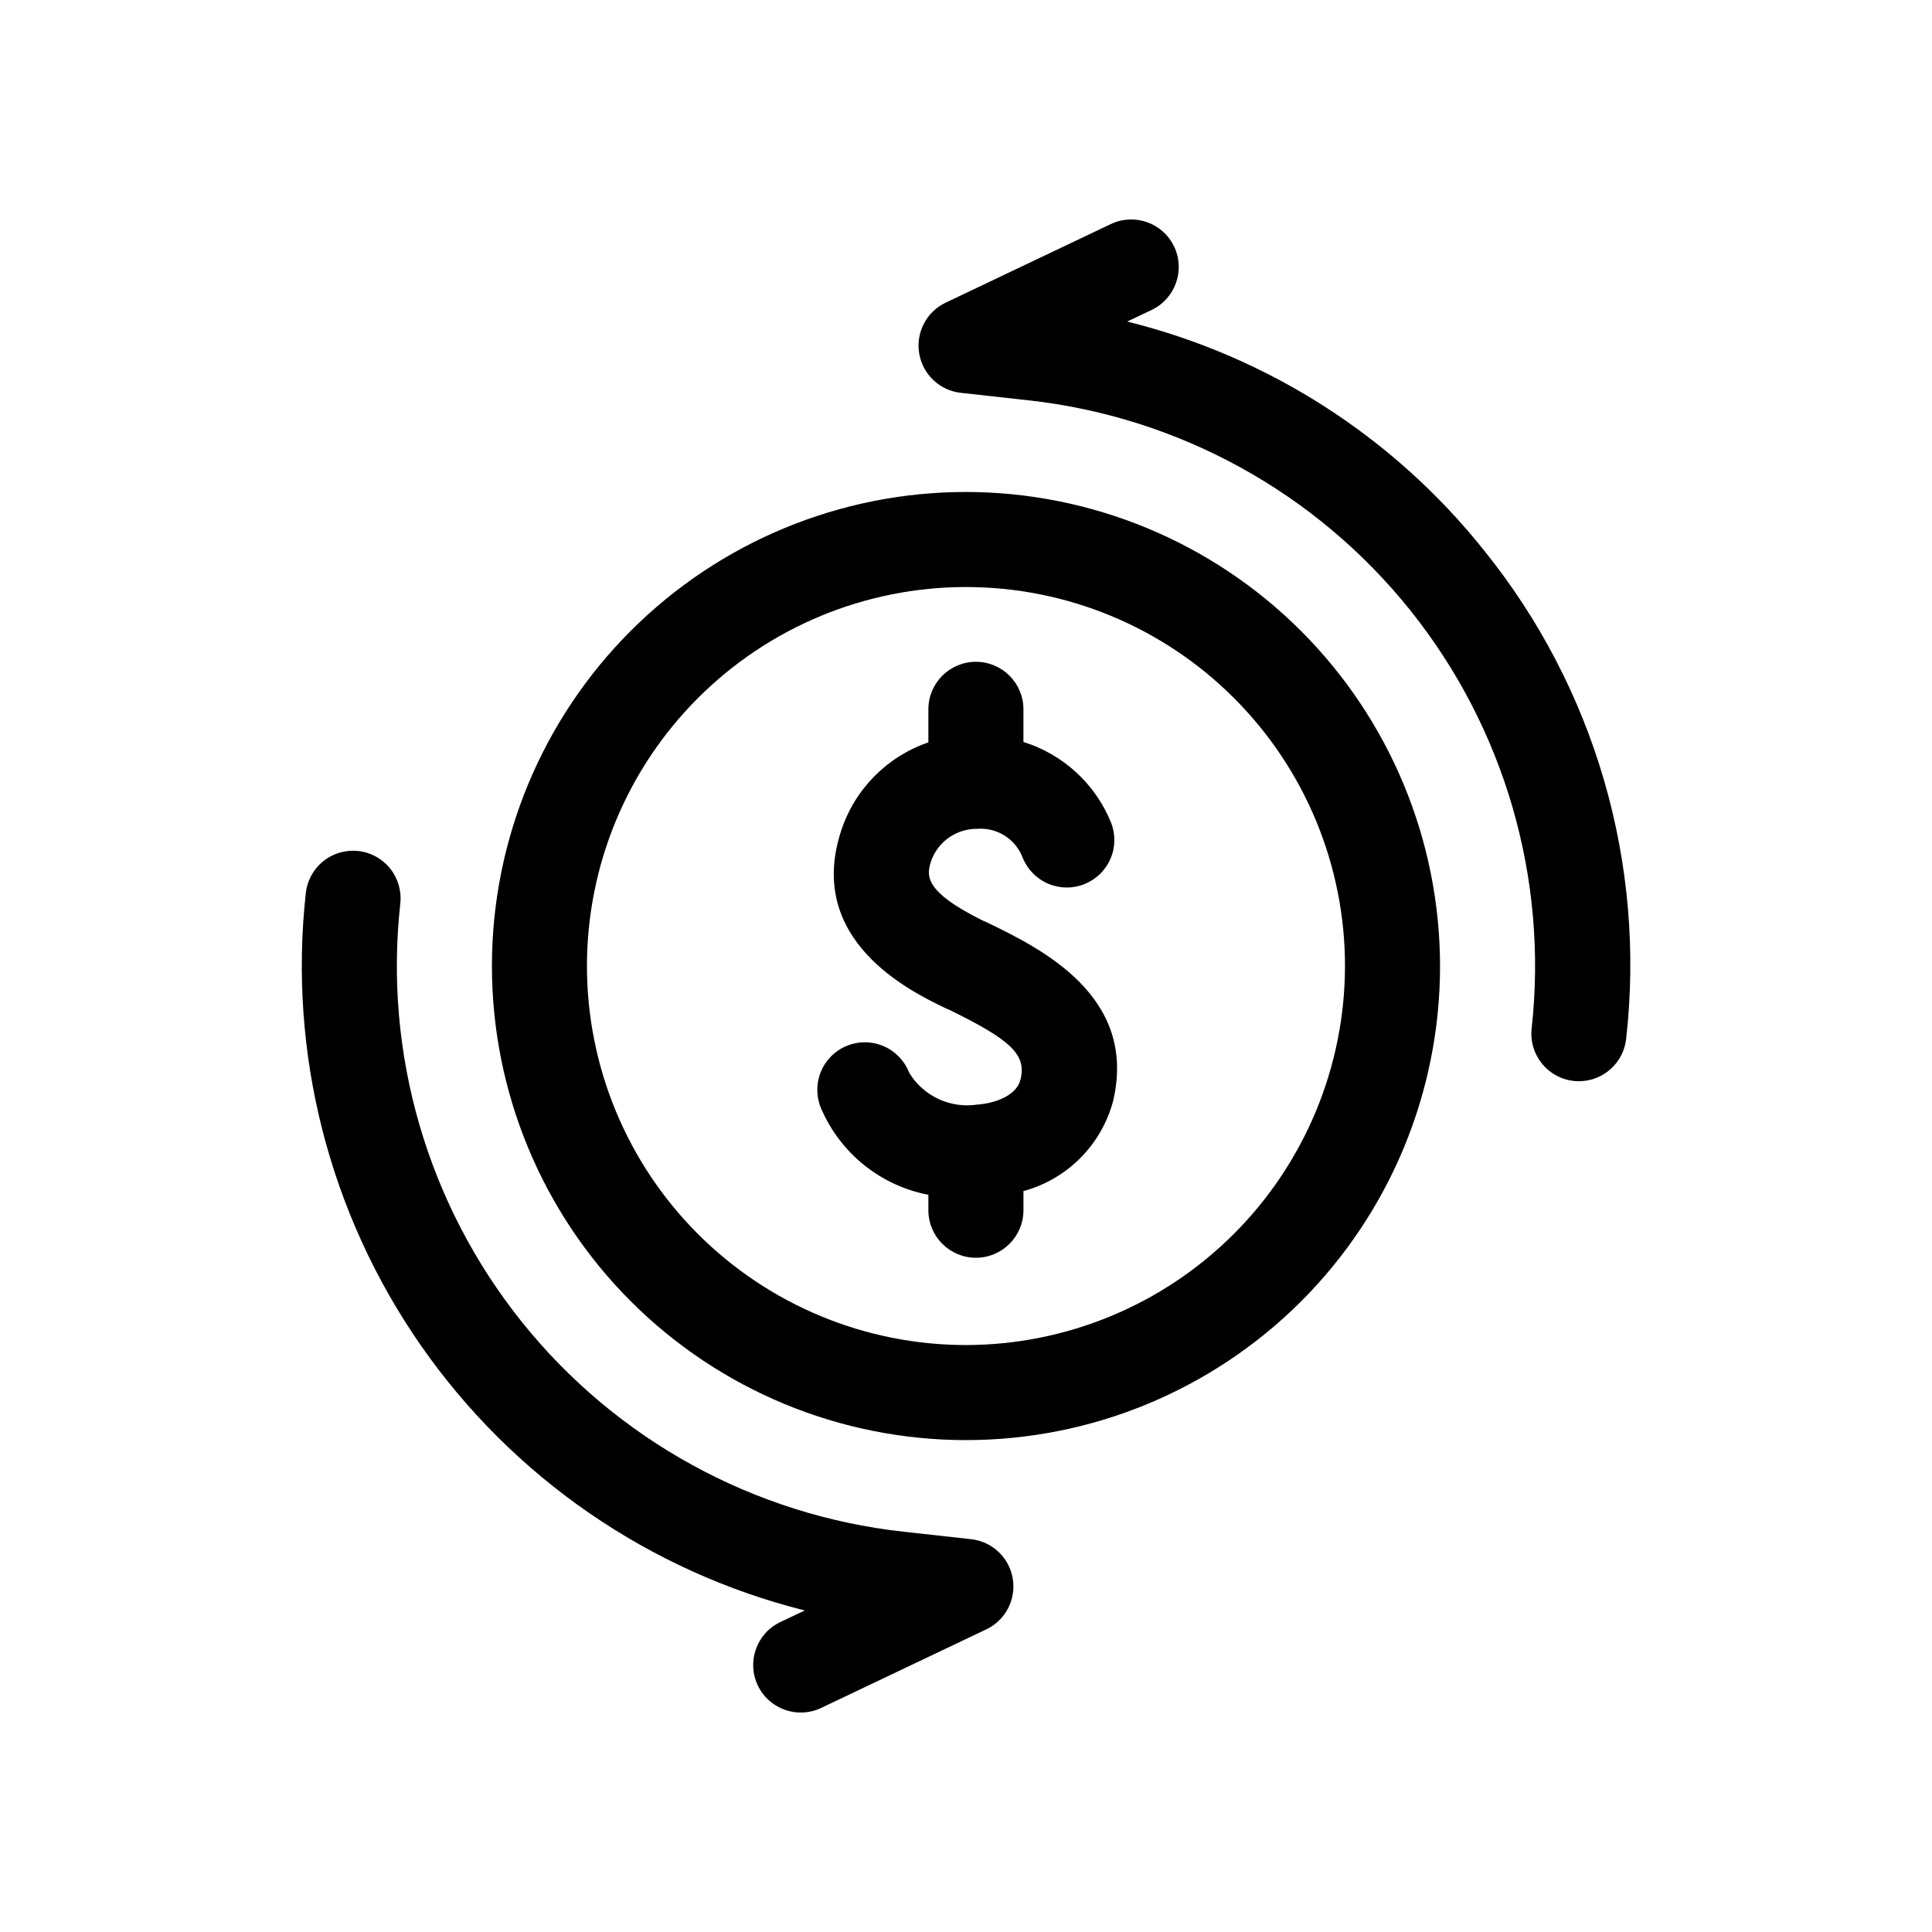
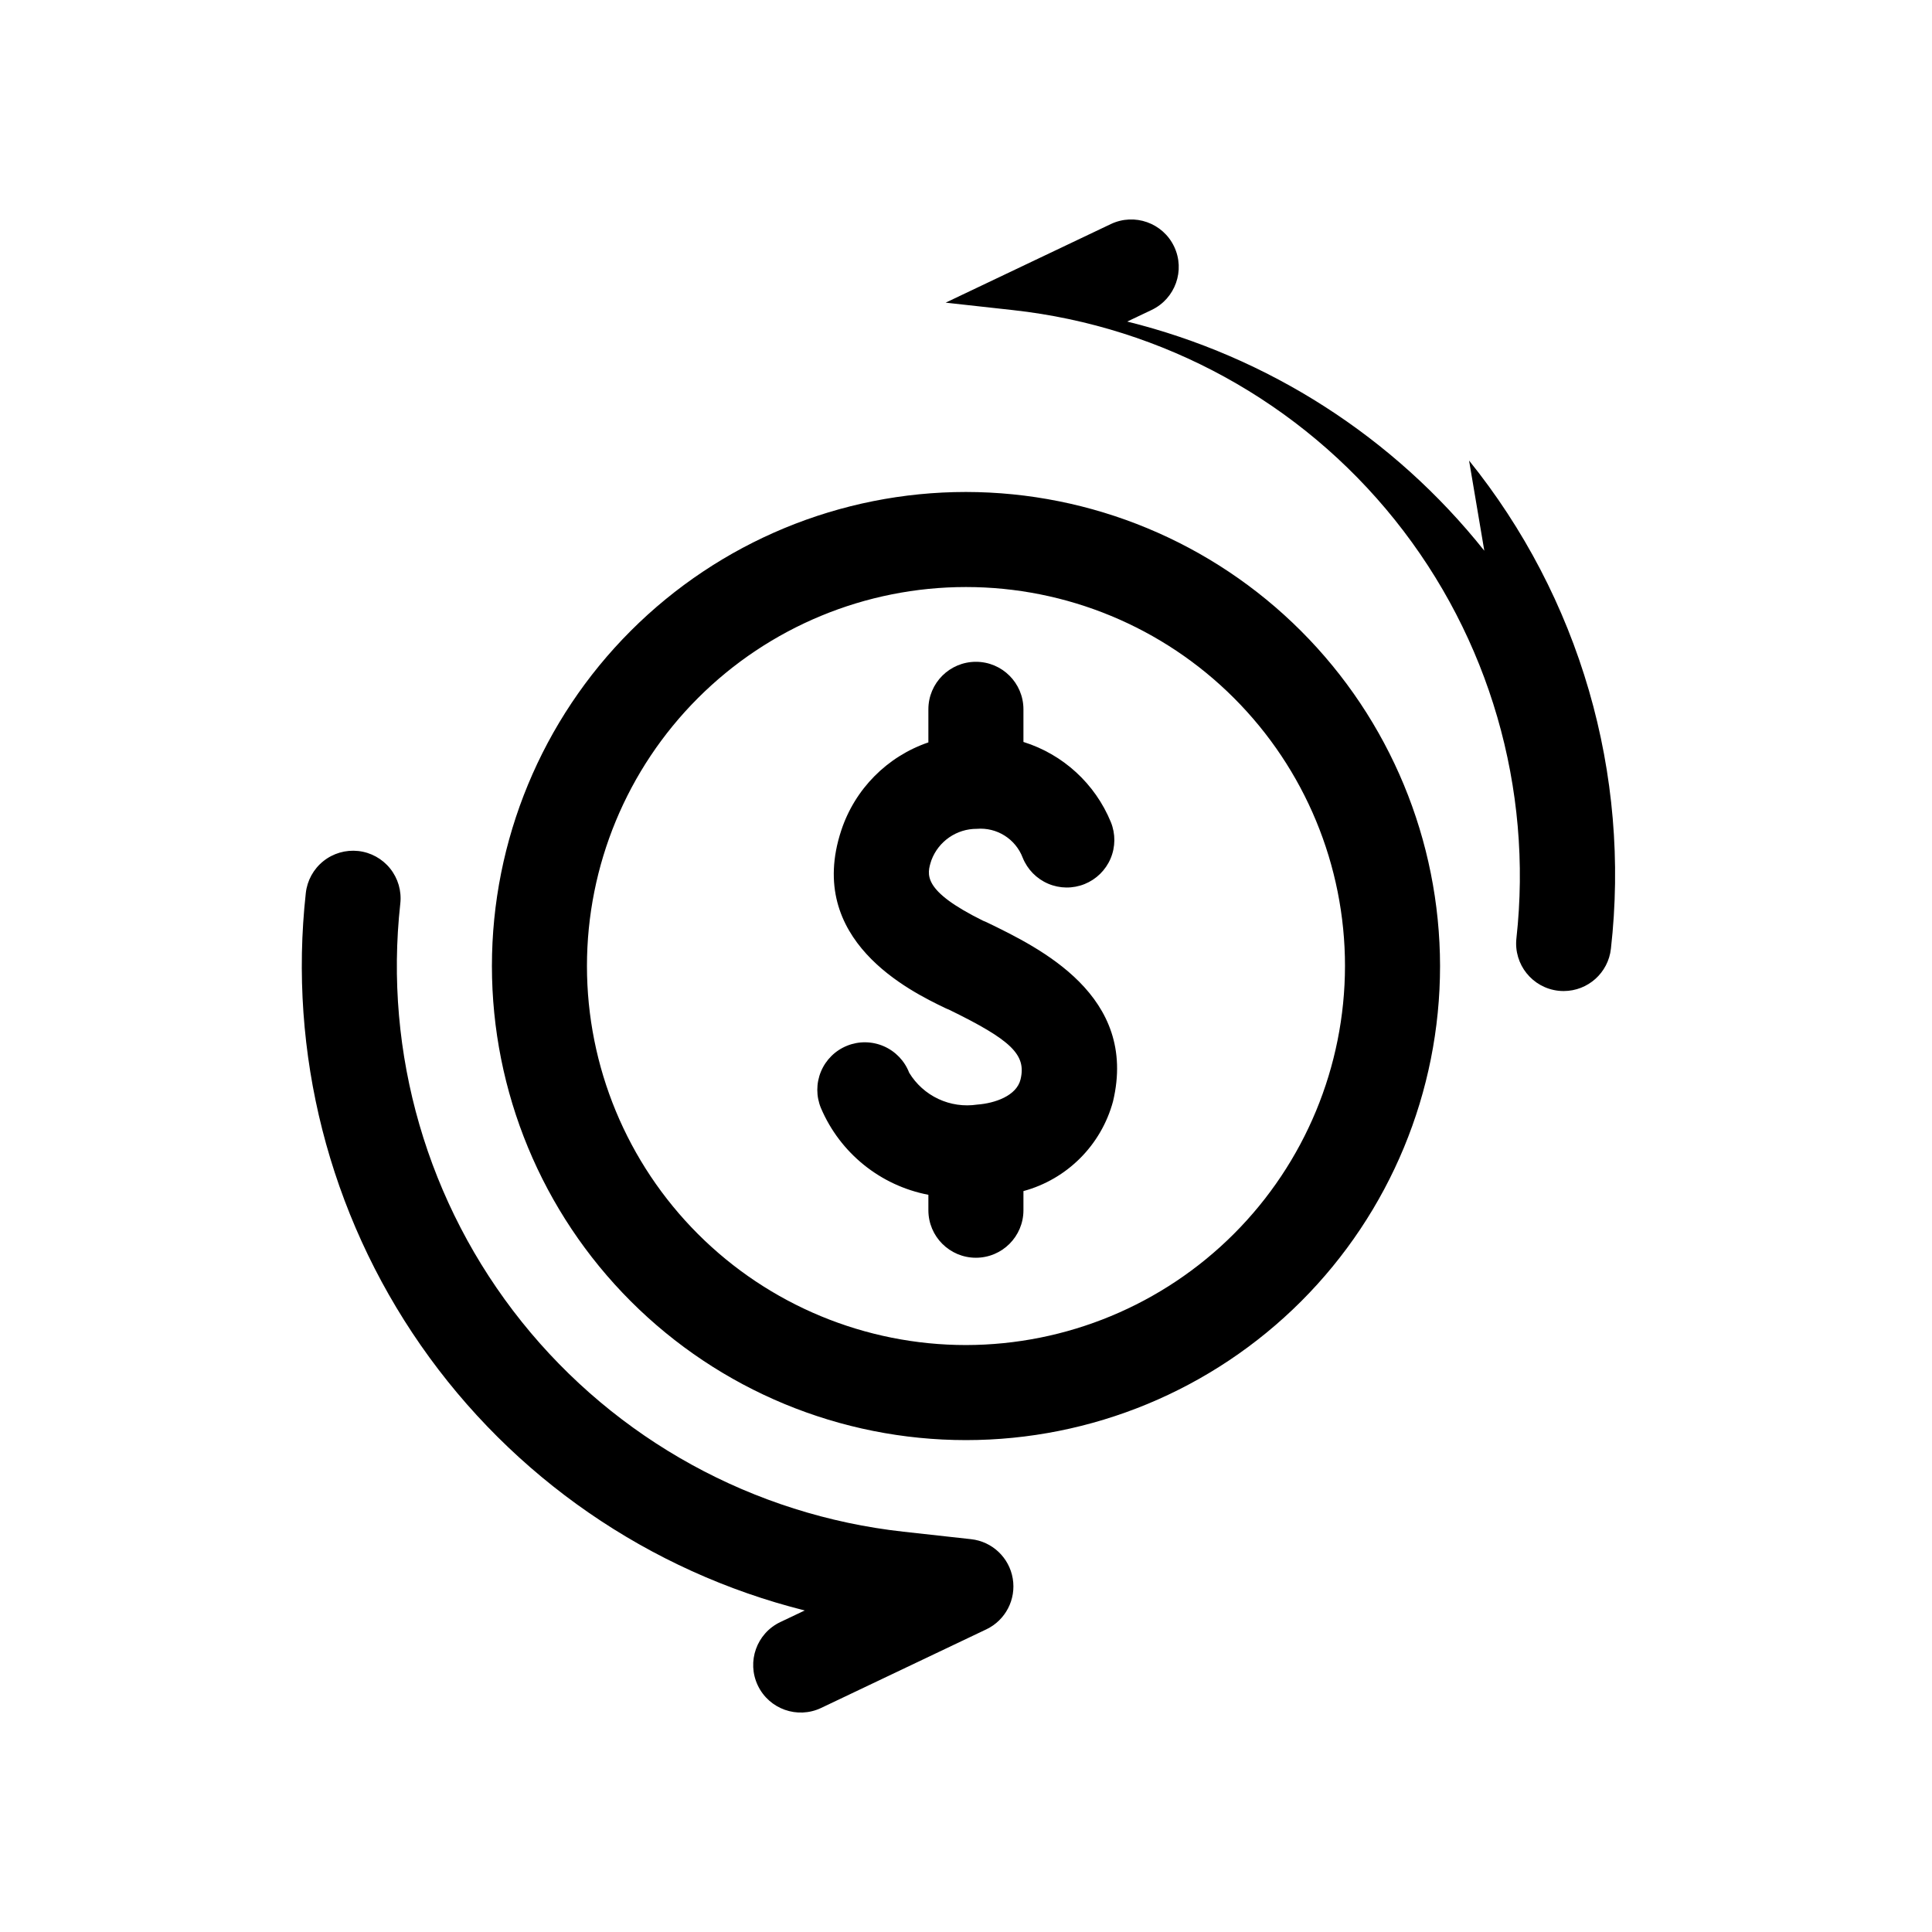
<svg xmlns="http://www.w3.org/2000/svg" fill="#000000" width="800px" height="800px" version="1.1" viewBox="144 144 512 512">
-   <path d="m438.96 435.89c-3.129 11.574-12.168 20.621-23.738 23.762v5.07c0 6.957-5.641 12.594-12.598 12.594-6.953 0-12.594-5.637-12.594-12.594v-4.086c-12.715-2.445-23.383-11.051-28.461-22.961-1.301-3.109-1.301-6.613 0-9.723s3.793-5.566 6.922-6.824c3.125-1.258 6.625-1.207 9.719 0.137 3.09 1.344 5.516 3.867 6.727 7.012 1.836 3.031 4.527 5.453 7.738 6.957 3.207 1.504 6.793 2.023 10.297 1.496 4.648-0.344 10.43-2.301 11.488-6.691 1.551-6.508-2.363-10.371-19.016-18.488-0.344-0.137-0.688-0.27-1.008-0.43-9.176-4.43-37.074-17.922-27.504-47.023 3.613-10.977 12.164-19.621 23.098-23.352v-8.766c0-6.957 5.641-12.594 12.598-12.594 6.957 0 12.594 5.637 12.594 12.594v8.648c10.504 3.281 18.996 11.074 23.172 21.254 1.254 3.098 1.227 6.57-0.082 9.648s-3.785 5.508-6.887 6.758c-3.102 1.25-6.57 1.219-9.648-0.094-3.074-1.309-5.504-3.789-6.75-6.891-1.895-4.977-6.852-8.094-12.152-7.652-5.348-0.023-10.148 3.285-12.031 8.289-1.23 3.766-2.609 8.02 13.703 16.078 0.344 0.121 0.664 0.27 0.984 0.418 14.094 6.828 40.121 19.434 33.43 47.453zm98.398-145.94c-23.984-30.121-57.258-51.477-94.633-60.734l6.469-3.074v-0.004c6.281-2.988 8.953-10.504 5.965-16.789-2.988-6.281-10.504-8.953-16.789-5.965l-43.762 20.824h-0.004c-5.082 2.418-7.945 7.922-7.008 13.473 0.938 5.555 5.445 9.812 11.043 10.426l17.91 1.98c39.762 4.391 76.152 24.395 101.16 55.617 25.008 31.223 36.59 71.102 32.191 110.86-0.758 6.918 4.231 13.137 11.145 13.898 0.465 0.051 0.934 0.074 1.402 0.074 6.414-0.016 11.793-4.844 12.496-11.215 2.602-22.98 0.621-46.246-5.832-68.453s-17.246-42.914-31.758-60.918zm-136.01 261.95-17.91-1.98c-39.762-4.391-76.152-24.395-101.16-55.617-25.012-31.223-36.594-71.102-32.195-110.86 0.371-3.324-0.598-6.66-2.688-9.27-2.09-2.609-5.133-4.281-8.453-4.648-3.324-0.363-6.656 0.605-9.266 2.699-2.606 2.094-4.277 5.137-4.637 8.461-4.664 42.32 6.164 84.895 30.473 119.84 24.309 34.953 60.457 59.914 101.75 70.266l-6.469 3.074h-0.004c-6.281 2.992-8.953 10.508-5.965 16.793 2.988 6.281 10.508 8.953 16.789 5.965l43.762-20.824h0.004c5.086-2.422 7.945-7.922 7.008-13.473-0.938-5.555-5.445-9.812-11.043-10.426zm124.28-151.89c0 33.32-13.238 65.273-36.797 88.836-23.562 23.559-55.516 36.797-88.836 36.797s-65.277-13.238-88.836-36.797c-23.562-23.562-36.797-55.516-36.797-88.836 0-33.32 13.234-65.273 36.797-88.836 23.559-23.559 55.516-36.797 88.836-36.797 33.309 0.039 65.238 13.285 88.793 36.84 23.551 23.551 36.801 55.484 36.84 88.793zm-25.191 0c0-26.641-10.582-52.188-29.422-71.023-18.836-18.836-44.383-29.418-71.02-29.418-26.641 0-52.188 10.582-71.023 29.418-18.84 18.836-29.422 44.387-29.422 71.023 0 26.641 10.586 52.188 29.422 71.023 18.836 18.836 44.383 29.418 71.023 29.418 26.629-0.031 52.156-10.621 70.988-29.453 18.828-18.828 29.422-44.359 29.453-70.988z" />
+   <path d="m438.96 435.89c-3.129 11.574-12.168 20.621-23.738 23.762v5.07c0 6.957-5.641 12.594-12.598 12.594-6.953 0-12.594-5.637-12.594-12.594v-4.086c-12.715-2.445-23.383-11.051-28.461-22.961-1.301-3.109-1.301-6.613 0-9.723s3.793-5.566 6.922-6.824c3.125-1.258 6.625-1.207 9.719 0.137 3.09 1.344 5.516 3.867 6.727 7.012 1.836 3.031 4.527 5.453 7.738 6.957 3.207 1.504 6.793 2.023 10.297 1.496 4.648-0.344 10.43-2.301 11.488-6.691 1.551-6.508-2.363-10.371-19.016-18.488-0.344-0.137-0.688-0.27-1.008-0.43-9.176-4.43-37.074-17.922-27.504-47.023 3.613-10.977 12.164-19.621 23.098-23.352v-8.766c0-6.957 5.641-12.594 12.598-12.594 6.957 0 12.594 5.637 12.594 12.594v8.648c10.504 3.281 18.996 11.074 23.172 21.254 1.254 3.098 1.227 6.57-0.082 9.648s-3.785 5.508-6.887 6.758c-3.102 1.25-6.57 1.219-9.648-0.094-3.074-1.309-5.504-3.789-6.75-6.891-1.895-4.977-6.852-8.094-12.152-7.652-5.348-0.023-10.148 3.285-12.031 8.289-1.23 3.766-2.609 8.02 13.703 16.078 0.344 0.121 0.664 0.27 0.984 0.418 14.094 6.828 40.121 19.434 33.43 47.453zm98.398-145.94c-23.984-30.121-57.258-51.477-94.633-60.734l6.469-3.074v-0.004c6.281-2.988 8.953-10.504 5.965-16.789-2.988-6.281-10.504-8.953-16.789-5.965l-43.762 20.824h-0.004l17.91 1.98c39.762 4.391 76.152 24.395 101.16 55.617 25.008 31.223 36.59 71.102 32.191 110.86-0.758 6.918 4.231 13.137 11.145 13.898 0.465 0.051 0.934 0.074 1.402 0.074 6.414-0.016 11.793-4.844 12.496-11.215 2.602-22.98 0.621-46.246-5.832-68.453s-17.246-42.914-31.758-60.918zm-136.01 261.95-17.91-1.98c-39.762-4.391-76.152-24.395-101.16-55.617-25.012-31.223-36.594-71.102-32.195-110.86 0.371-3.324-0.598-6.66-2.688-9.27-2.09-2.609-5.133-4.281-8.453-4.648-3.324-0.363-6.656 0.605-9.266 2.699-2.606 2.094-4.277 5.137-4.637 8.461-4.664 42.32 6.164 84.895 30.473 119.84 24.309 34.953 60.457 59.914 101.75 70.266l-6.469 3.074h-0.004c-6.281 2.992-8.953 10.508-5.965 16.793 2.988 6.281 10.508 8.953 16.789 5.965l43.762-20.824h0.004c5.086-2.422 7.945-7.922 7.008-13.473-0.938-5.555-5.445-9.812-11.043-10.426zm124.28-151.89c0 33.32-13.238 65.273-36.797 88.836-23.562 23.559-55.516 36.797-88.836 36.797s-65.277-13.238-88.836-36.797c-23.562-23.562-36.797-55.516-36.797-88.836 0-33.32 13.234-65.273 36.797-88.836 23.559-23.559 55.516-36.797 88.836-36.797 33.309 0.039 65.238 13.285 88.793 36.84 23.551 23.551 36.801 55.484 36.84 88.793zm-25.191 0c0-26.641-10.582-52.188-29.422-71.023-18.836-18.836-44.383-29.418-71.02-29.418-26.641 0-52.188 10.582-71.023 29.418-18.84 18.836-29.422 44.387-29.422 71.023 0 26.641 10.586 52.188 29.422 71.023 18.836 18.836 44.383 29.418 71.023 29.418 26.629-0.031 52.156-10.621 70.988-29.453 18.828-18.828 29.422-44.359 29.453-70.988z" />
</svg>